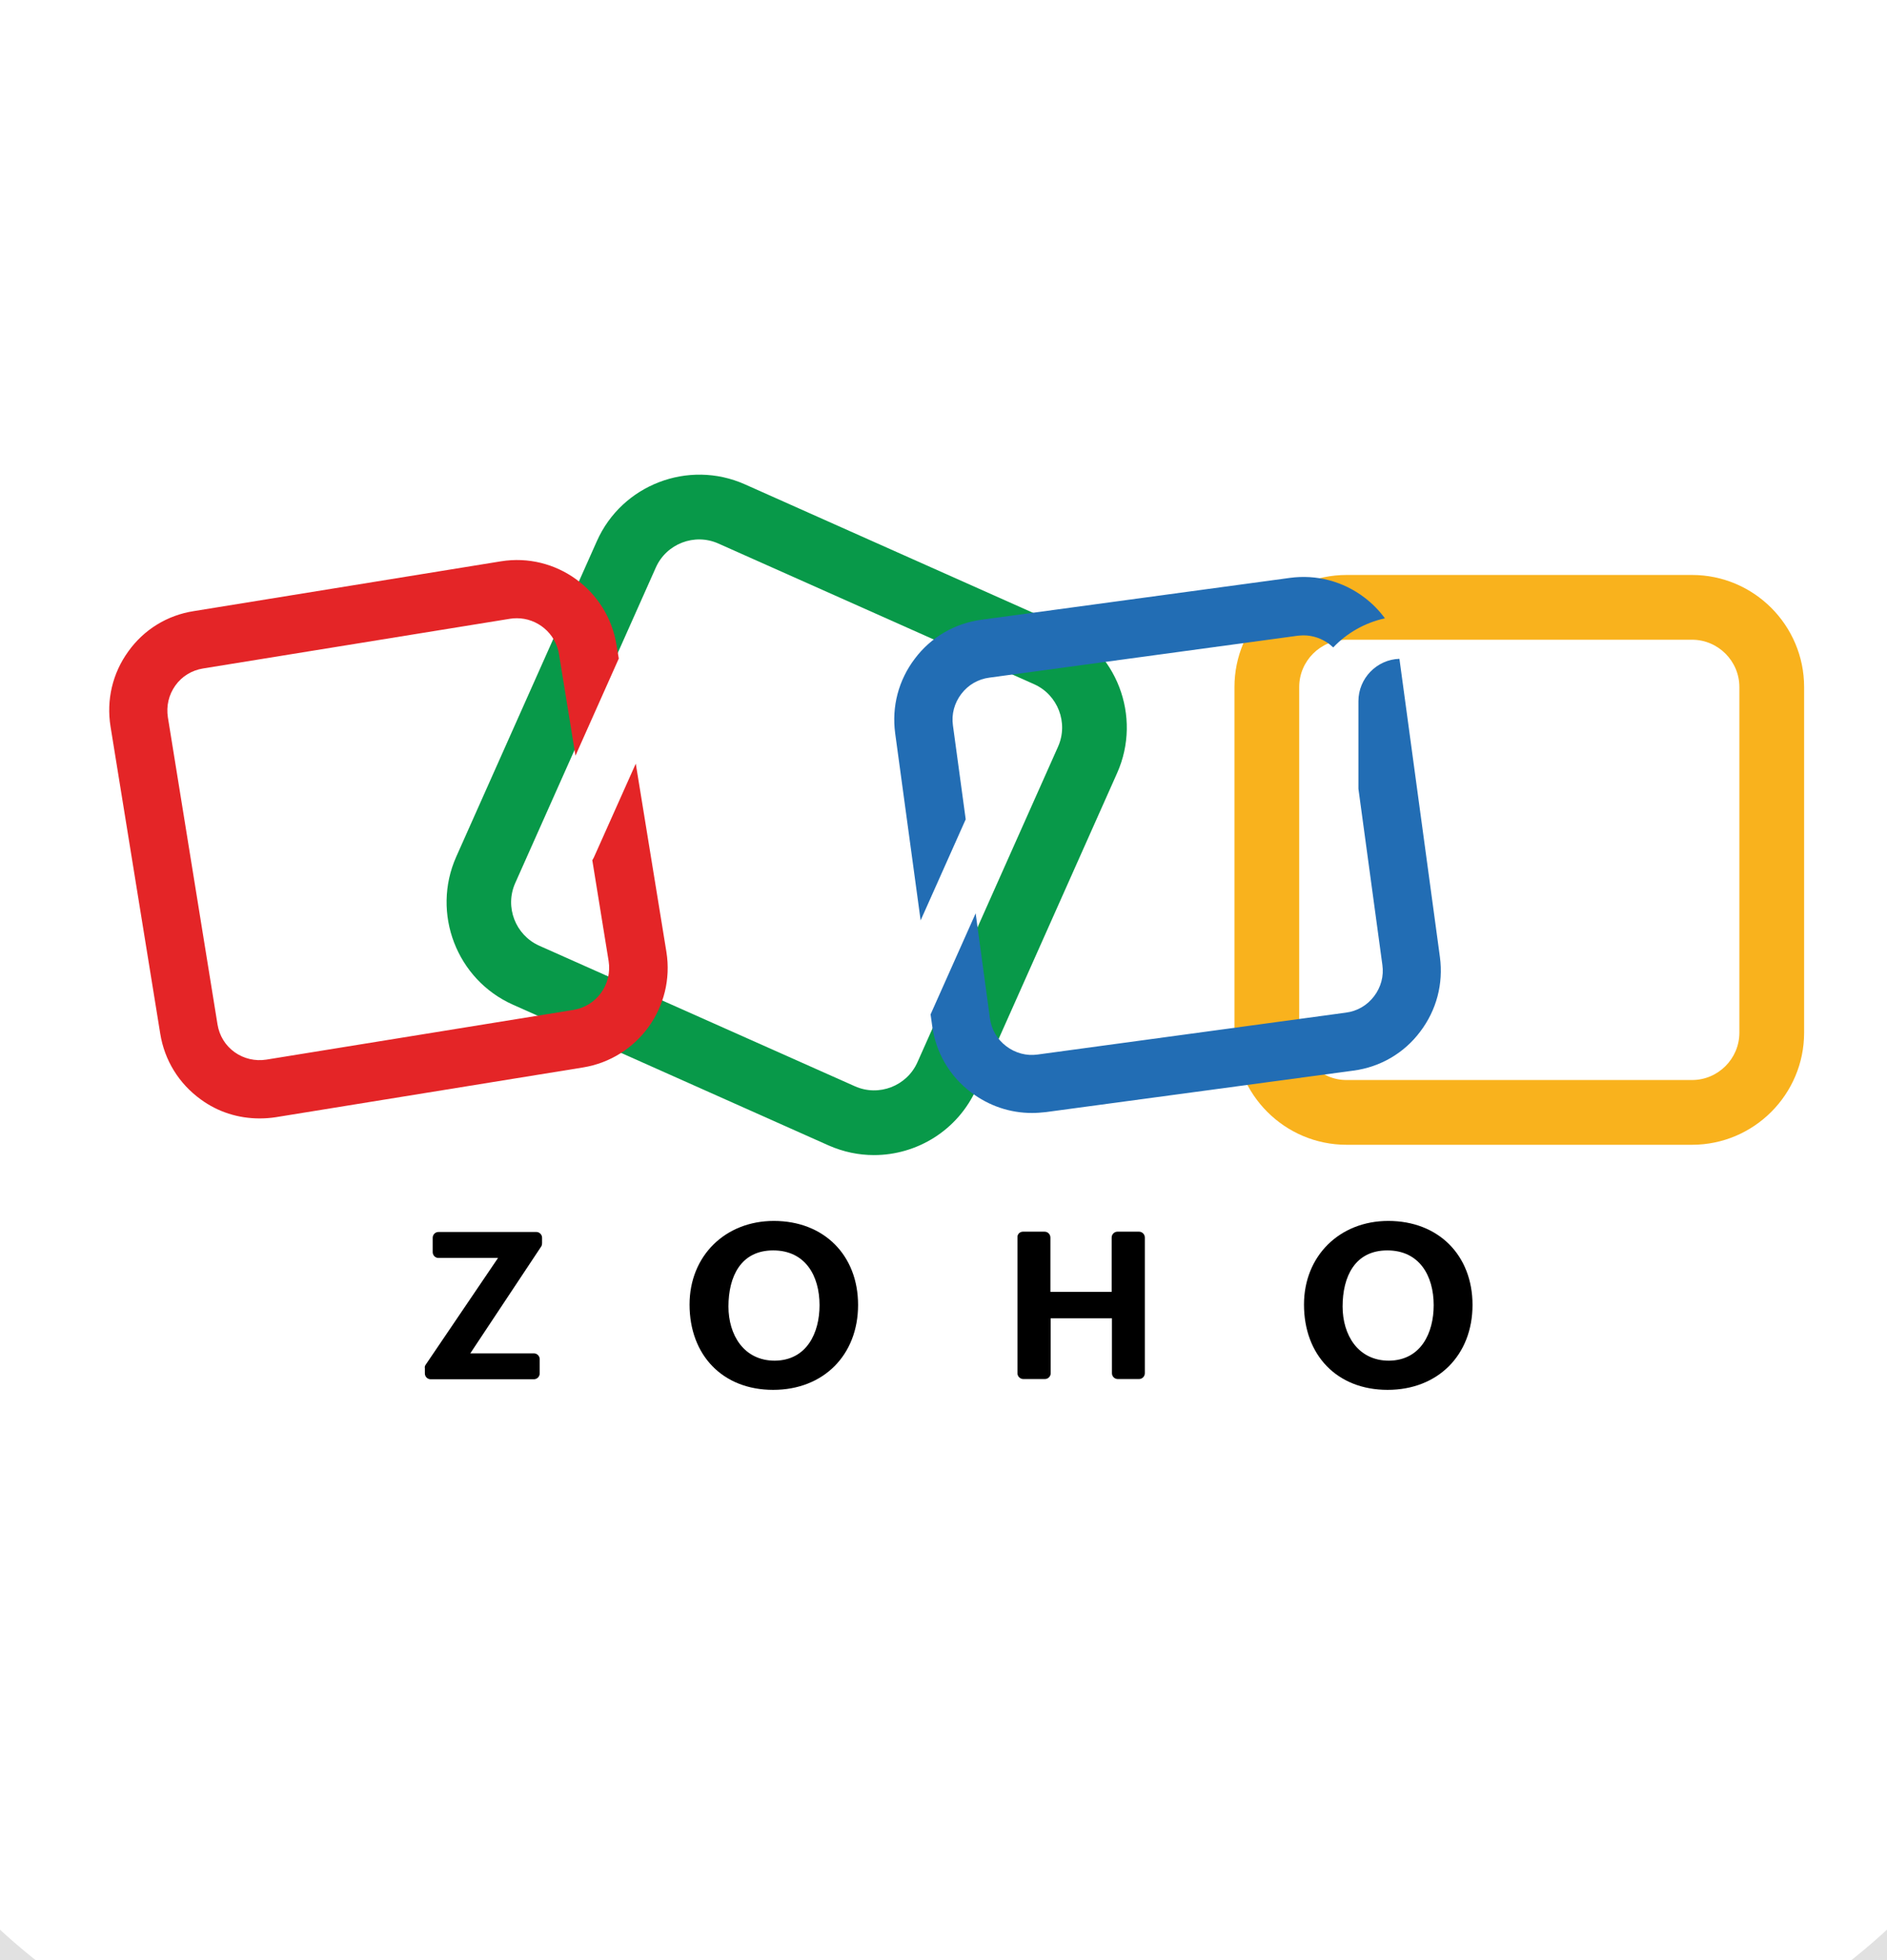
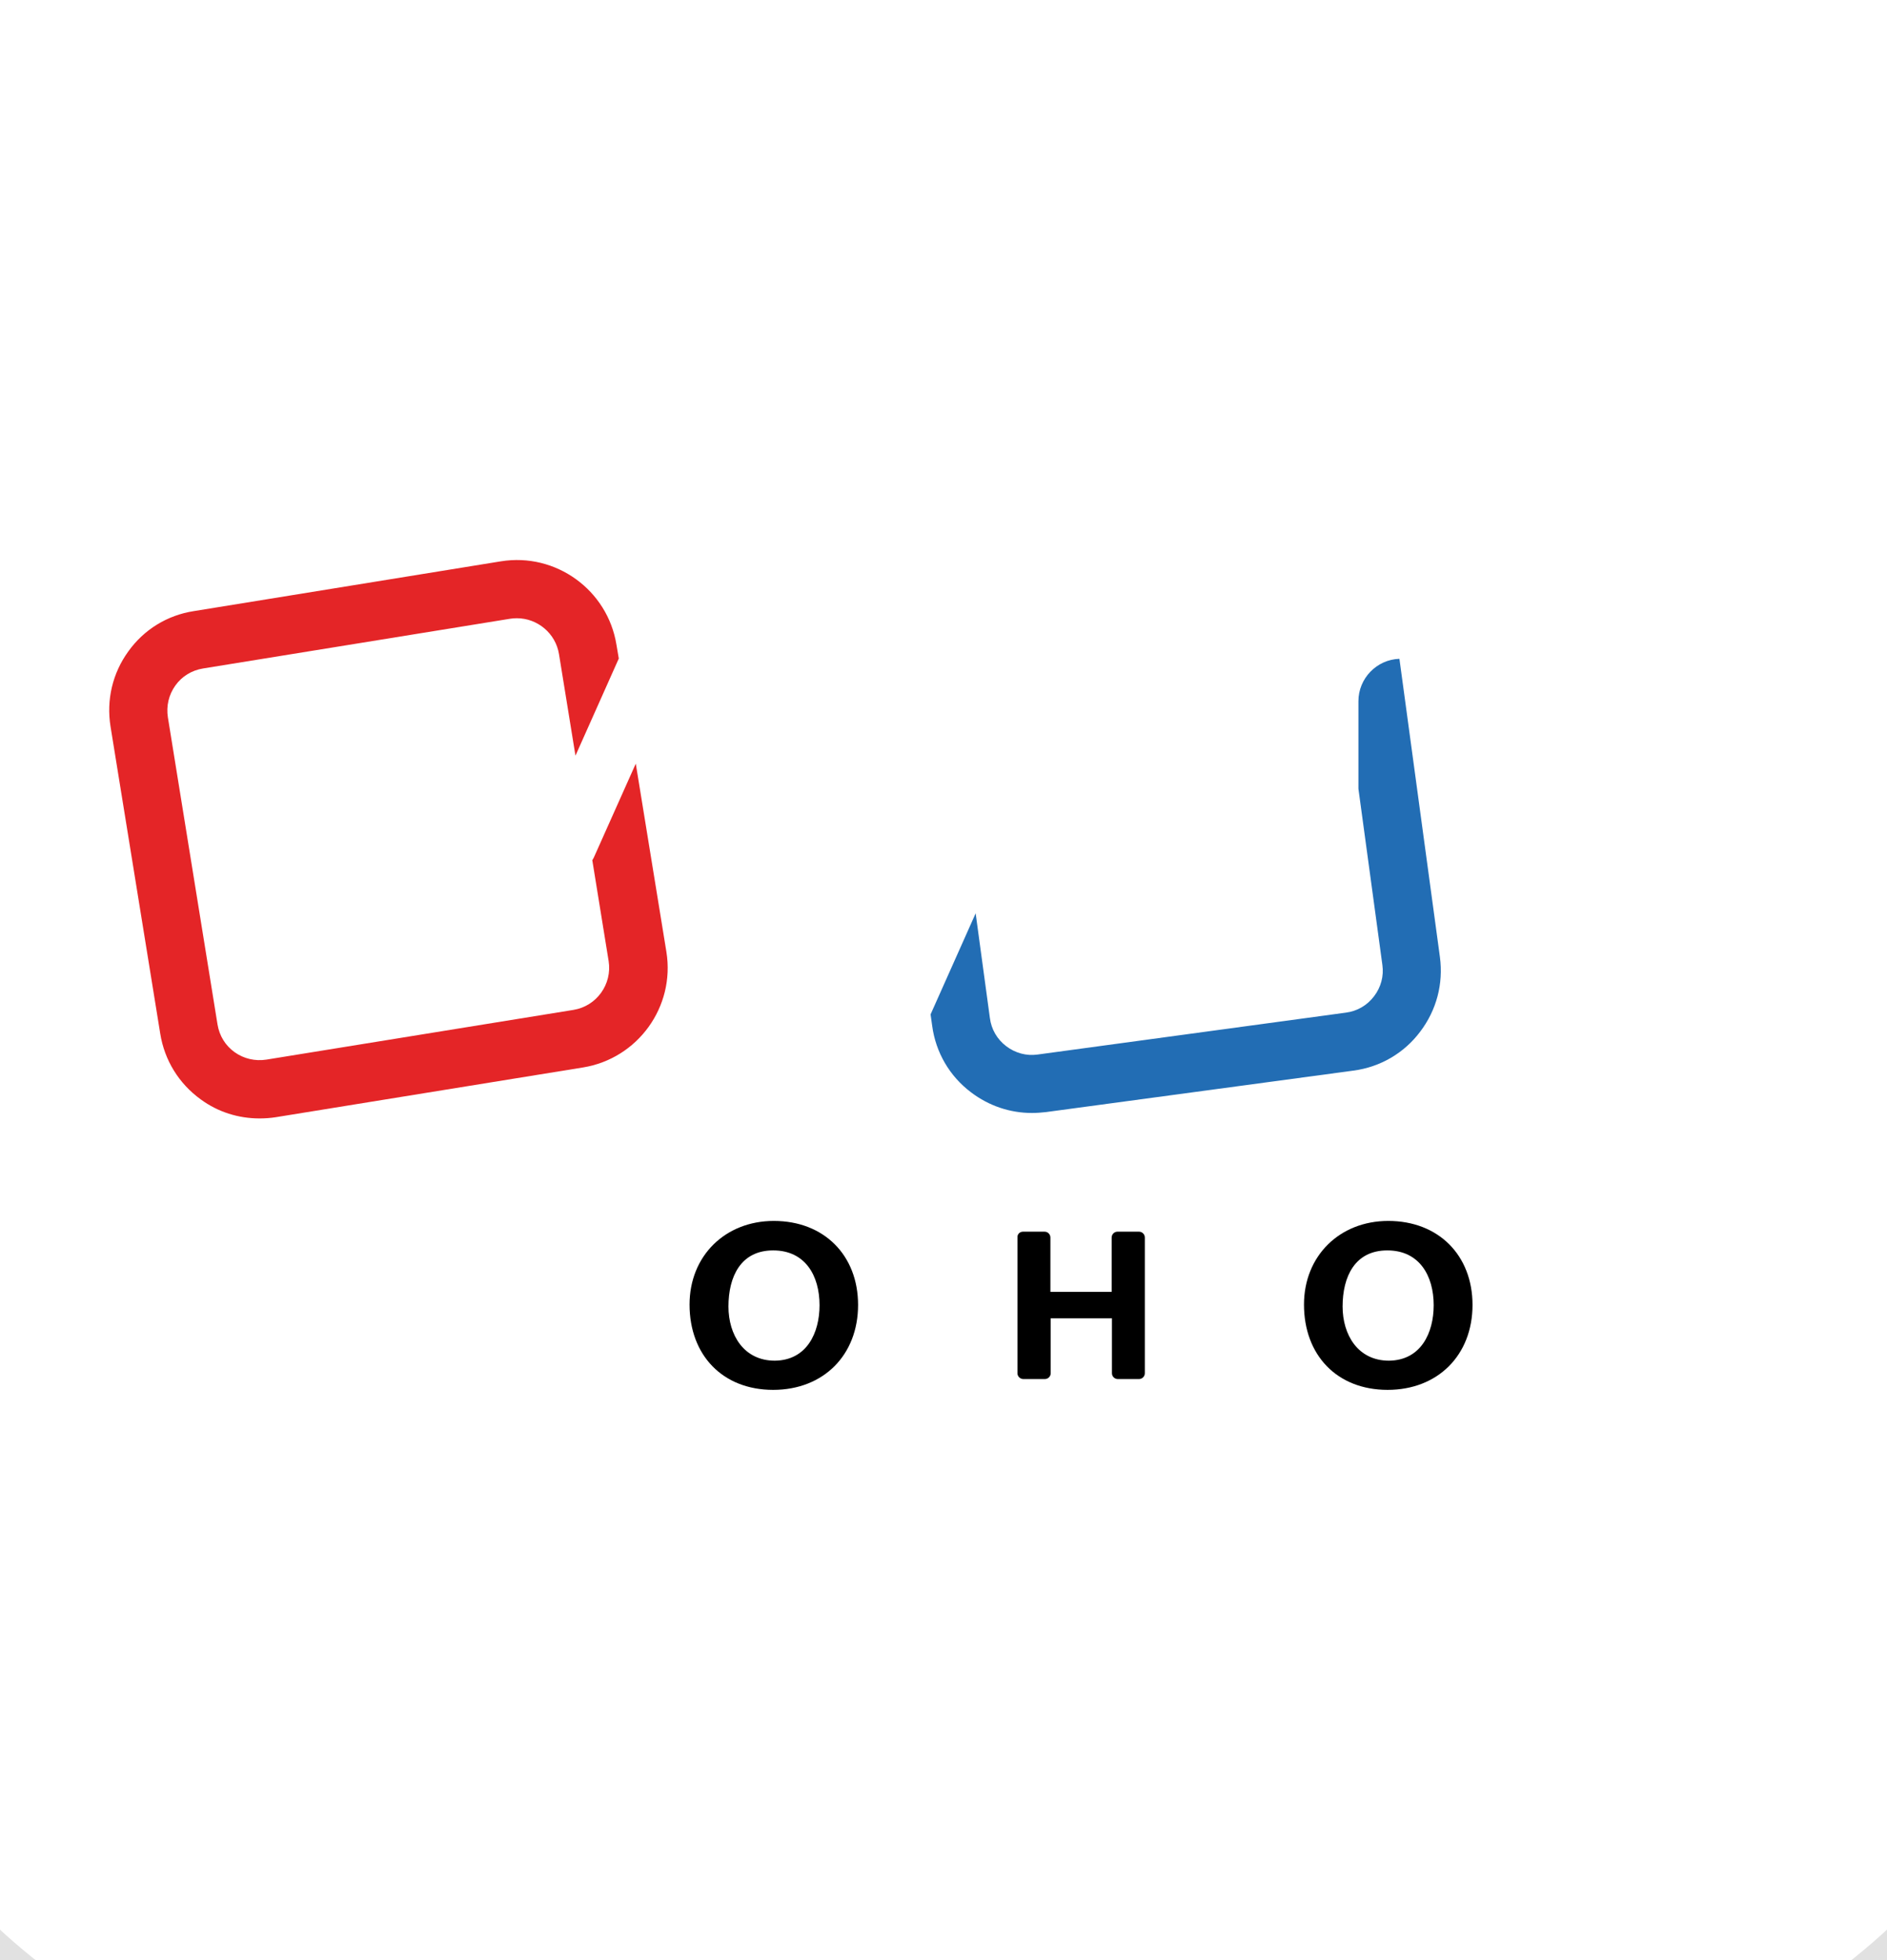
<svg xmlns="http://www.w3.org/2000/svg" xmlns:xlink="http://www.w3.org/1999/xlink" version="1.1" id="Layer_1" x="0px" y="0px" viewBox="0 0 26 27" style="enable-background:new 0 0 26 27;" xml:space="preserve">
  <rect x="0" y="0" width="26" height="27" fill="#333333" stroke="none" />
  <g>
    <defs>
      <path id="SVGID_1_" d="M5.593-3.013h14.815c4.773,0,8.642,3.869,8.642,8.642v14.815c0,4.773-3.869,8.642-8.642,8.642H5.593    c-4.773,0-8.642-3.869-8.642-8.642V5.629C-3.049,0.857,0.82-3.013,5.593-3.013z" />
    </defs>
    <clipPath id="SVGID_00000085940040120072298930000003721659289243247023_">
      <use xlink:href="#SVGID_1_" style="overflow:visible;" />
    </clipPath>
    <g style="clip-path:url(#SVGID_00000085940040120072298930000003721659289243247023_);">
      <path style="fill:#FFFFFF;stroke:#E1E1E1;stroke-width:1.372;" d="M21.901-3.361L21.901-3.361l0.013,0.003    c3.744,0.786,6.694,3.736,7.48,7.48l0,0l0.003,0.013c0.448,1.939,0.75,5.188,0.75,8.901c0,3.714-0.302,6.962-0.75,8.901h0    l-0.003,0.013c-0.786,3.744-3.736,6.694-7.48,7.48v0l-0.013,0.003c-1.939,0.448-5.187,0.75-8.901,0.75s-6.962-0.302-8.901-0.75    l0,0l-0.013-0.003c-3.744-0.786-6.694-3.736-7.48-7.48h0l-0.003-0.013c-0.448-1.94-0.75-5.188-0.75-8.901    c0-3.714,0.302-6.962,0.75-8.901l0,0l0.003-0.013c0.786-3.744,3.736-6.694,7.48-7.48l0,0l0.013-0.003    C6.038-3.808,9.286-4.11,13-4.11S19.962-3.808,21.901-3.361z" />
-       <path style="fill:#089949;" d="M12.042,15.911c-0.209,0-0.421-0.043-0.625-0.133l-4.348-1.938    c-0.777-0.345-1.128-1.261-0.783-2.038l1.938-4.348c0.345-0.777,1.261-1.128,2.038-0.783l4.348,1.938    c0.777,0.345,1.128,1.261,0.783,2.038l-1.938,4.348C13.197,15.572,12.632,15.911,12.042,15.911z M11.779,14.963    c0.329,0.147,0.715-0.003,0.861-0.329l1.938-4.348c0.147-0.329-0.003-0.715-0.329-0.861L9.898,7.487    C9.569,7.34,9.183,7.49,9.037,7.816l-1.938,4.348c-0.147,0.329,0.003,0.715,0.329,0.862L11.779,14.963z" />
-       <path style="fill:#F9B21D;" d="M23.314,15.769h-4.761c-0.851,0-1.544-0.693-1.544-1.544V9.464c0-0.851,0.693-1.544,1.544-1.544    h4.761c0.851,0,1.544,0.693,1.544,1.544v4.761C24.858,15.076,24.165,15.769,23.314,15.769z M18.553,8.812    c-0.359,0-0.652,0.293-0.652,0.652v4.761c0,0.359,0.294,0.652,0.652,0.652h4.761c0.359,0,0.652-0.294,0.652-0.652V9.464    c0-0.359-0.294-0.652-0.652-0.652H18.553z" />
      <path style="fill:#E42527;" d="M8.76,10.519L8.183,11.81c-0.007,0.015-0.015,0.027-0.022,0.039l0.225,1.389    c0.051,0.32-0.166,0.621-0.484,0.673L3.67,14.596c-0.154,0.024-0.311-0.012-0.438-0.103c-0.127-0.091-0.21-0.227-0.235-0.382    L2.313,9.88C2.289,9.726,2.325,9.57,2.416,9.443c0.09-0.127,0.227-0.21,0.382-0.235l4.231-0.685    C7.06,8.518,7.092,8.516,7.122,8.516c0.281,0,0.533,0.205,0.58,0.494l0.227,1.399l0.597-1.338L8.494,8.882    c-0.122-0.756-0.836-1.272-1.592-1.15L2.67,8.418C2.306,8.474,1.983,8.672,1.768,8.973C1.55,9.274,1.464,9.641,1.523,10.008    l0.685,4.231c0.059,0.367,0.257,0.687,0.558,0.905c0.237,0.174,0.519,0.262,0.81,0.262c0.073,0,0.149-0.005,0.225-0.017    l4.231-0.685c0.756-0.122,1.272-0.836,1.15-1.592L8.76,10.519z" />
-       <path style="fill:#226DB4;" d="M12.685,12.678l0.621-1.392L13.13,9.992c-0.022-0.154,0.02-0.308,0.115-0.433    c0.095-0.125,0.232-0.205,0.389-0.225l4.246-0.577c0.027-0.002,0.054-0.005,0.081-0.005c0.127,0,0.25,0.042,0.355,0.12    c0.019,0.015,0.037,0.032,0.054,0.046c0.188-0.198,0.435-0.34,0.712-0.401C19.003,8.41,18.91,8.314,18.8,8.231    c-0.296-0.225-0.66-0.32-1.027-0.271l-4.251,0.577c-0.367,0.049-0.695,0.24-0.917,0.536c-0.225,0.296-0.32,0.66-0.271,1.027    L12.685,12.678z" />
      <path style="fill:#226DB4;" d="M19.84,13.184l-0.558-4.109c-0.313,0.01-0.565,0.269-0.565,0.584v1.206l0.33,2.426    c0.022,0.154-0.019,0.308-0.115,0.433c-0.095,0.125-0.232,0.205-0.389,0.225l-4.246,0.577c-0.154,0.022-0.308-0.02-0.433-0.115    c-0.125-0.095-0.205-0.232-0.225-0.389l-0.196-1.441l-0.621,1.392l0.022,0.157c0.049,0.367,0.24,0.695,0.536,0.917    c0.245,0.186,0.536,0.284,0.839,0.284c0.064,0,0.127-0.005,0.191-0.012l4.241-0.572c0.367-0.049,0.695-0.24,0.917-0.536    C19.793,13.915,19.889,13.551,19.84,13.184z" />
-       <path d="M5.865,18.799l0.997-1.471h-0.82c-0.044,0-0.08-0.036-0.08-0.08V17.05c0-0.044,0.036-0.08,0.08-0.08h1.347    c0.044,0,0.08,0.036,0.08,0.08v0.076c0,0.016-0.004,0.032-0.012,0.044L6.48,18.642h0.876c0.044,0,0.08,0.036,0.08,0.08v0.197    c0,0.044-0.036,0.08-0.08,0.08H5.934c-0.044,0-0.08-0.036-0.08-0.08v-0.072C5.849,18.827,5.857,18.811,5.865,18.799z" />
      <path d="M9.501,17.97c0-0.67,0.491-1.152,1.161-1.152c0.692,0,1.161,0.473,1.161,1.157c0,0.692-0.478,1.17-1.17,1.17    C9.957,19.145,9.501,18.667,9.501,17.97z M11.292,17.979c0-0.406-0.196-0.755-0.639-0.755c-0.447,0-0.616,0.362-0.616,0.773    c0,0.389,0.21,0.746,0.639,0.746C11.118,18.738,11.292,18.358,11.292,17.979z" />
      <path d="M14.095,16.966h0.298c0.044,0,0.08,0.036,0.08,0.081v0.748h0.844v-0.748c0-0.044,0.036-0.081,0.08-0.081h0.297    c0.044,0,0.08,0.036,0.08,0.081v1.869c0,0.044-0.036,0.08-0.08,0.08h-0.293c-0.044,0-0.08-0.036-0.08-0.08V18.16h-0.844v0.756    c0,0.044-0.036,0.08-0.08,0.08h-0.297c-0.044,0-0.081-0.036-0.081-0.08v-1.869C14.015,17.002,14.051,16.966,14.095,16.966z" />
      <path d="M17.967,17.97c0-0.67,0.491-1.152,1.161-1.152c0.692,0,1.161,0.473,1.161,1.157c0,0.692-0.478,1.17-1.17,1.17    C18.422,19.145,17.967,18.667,17.967,17.97z M19.754,17.979c0-0.406-0.197-0.755-0.639-0.755c-0.447,0-0.616,0.362-0.616,0.773    c0,0.389,0.21,0.746,0.639,0.746C19.58,18.738,19.754,18.358,19.754,17.979z" />
    </g>
  </g>
</svg>